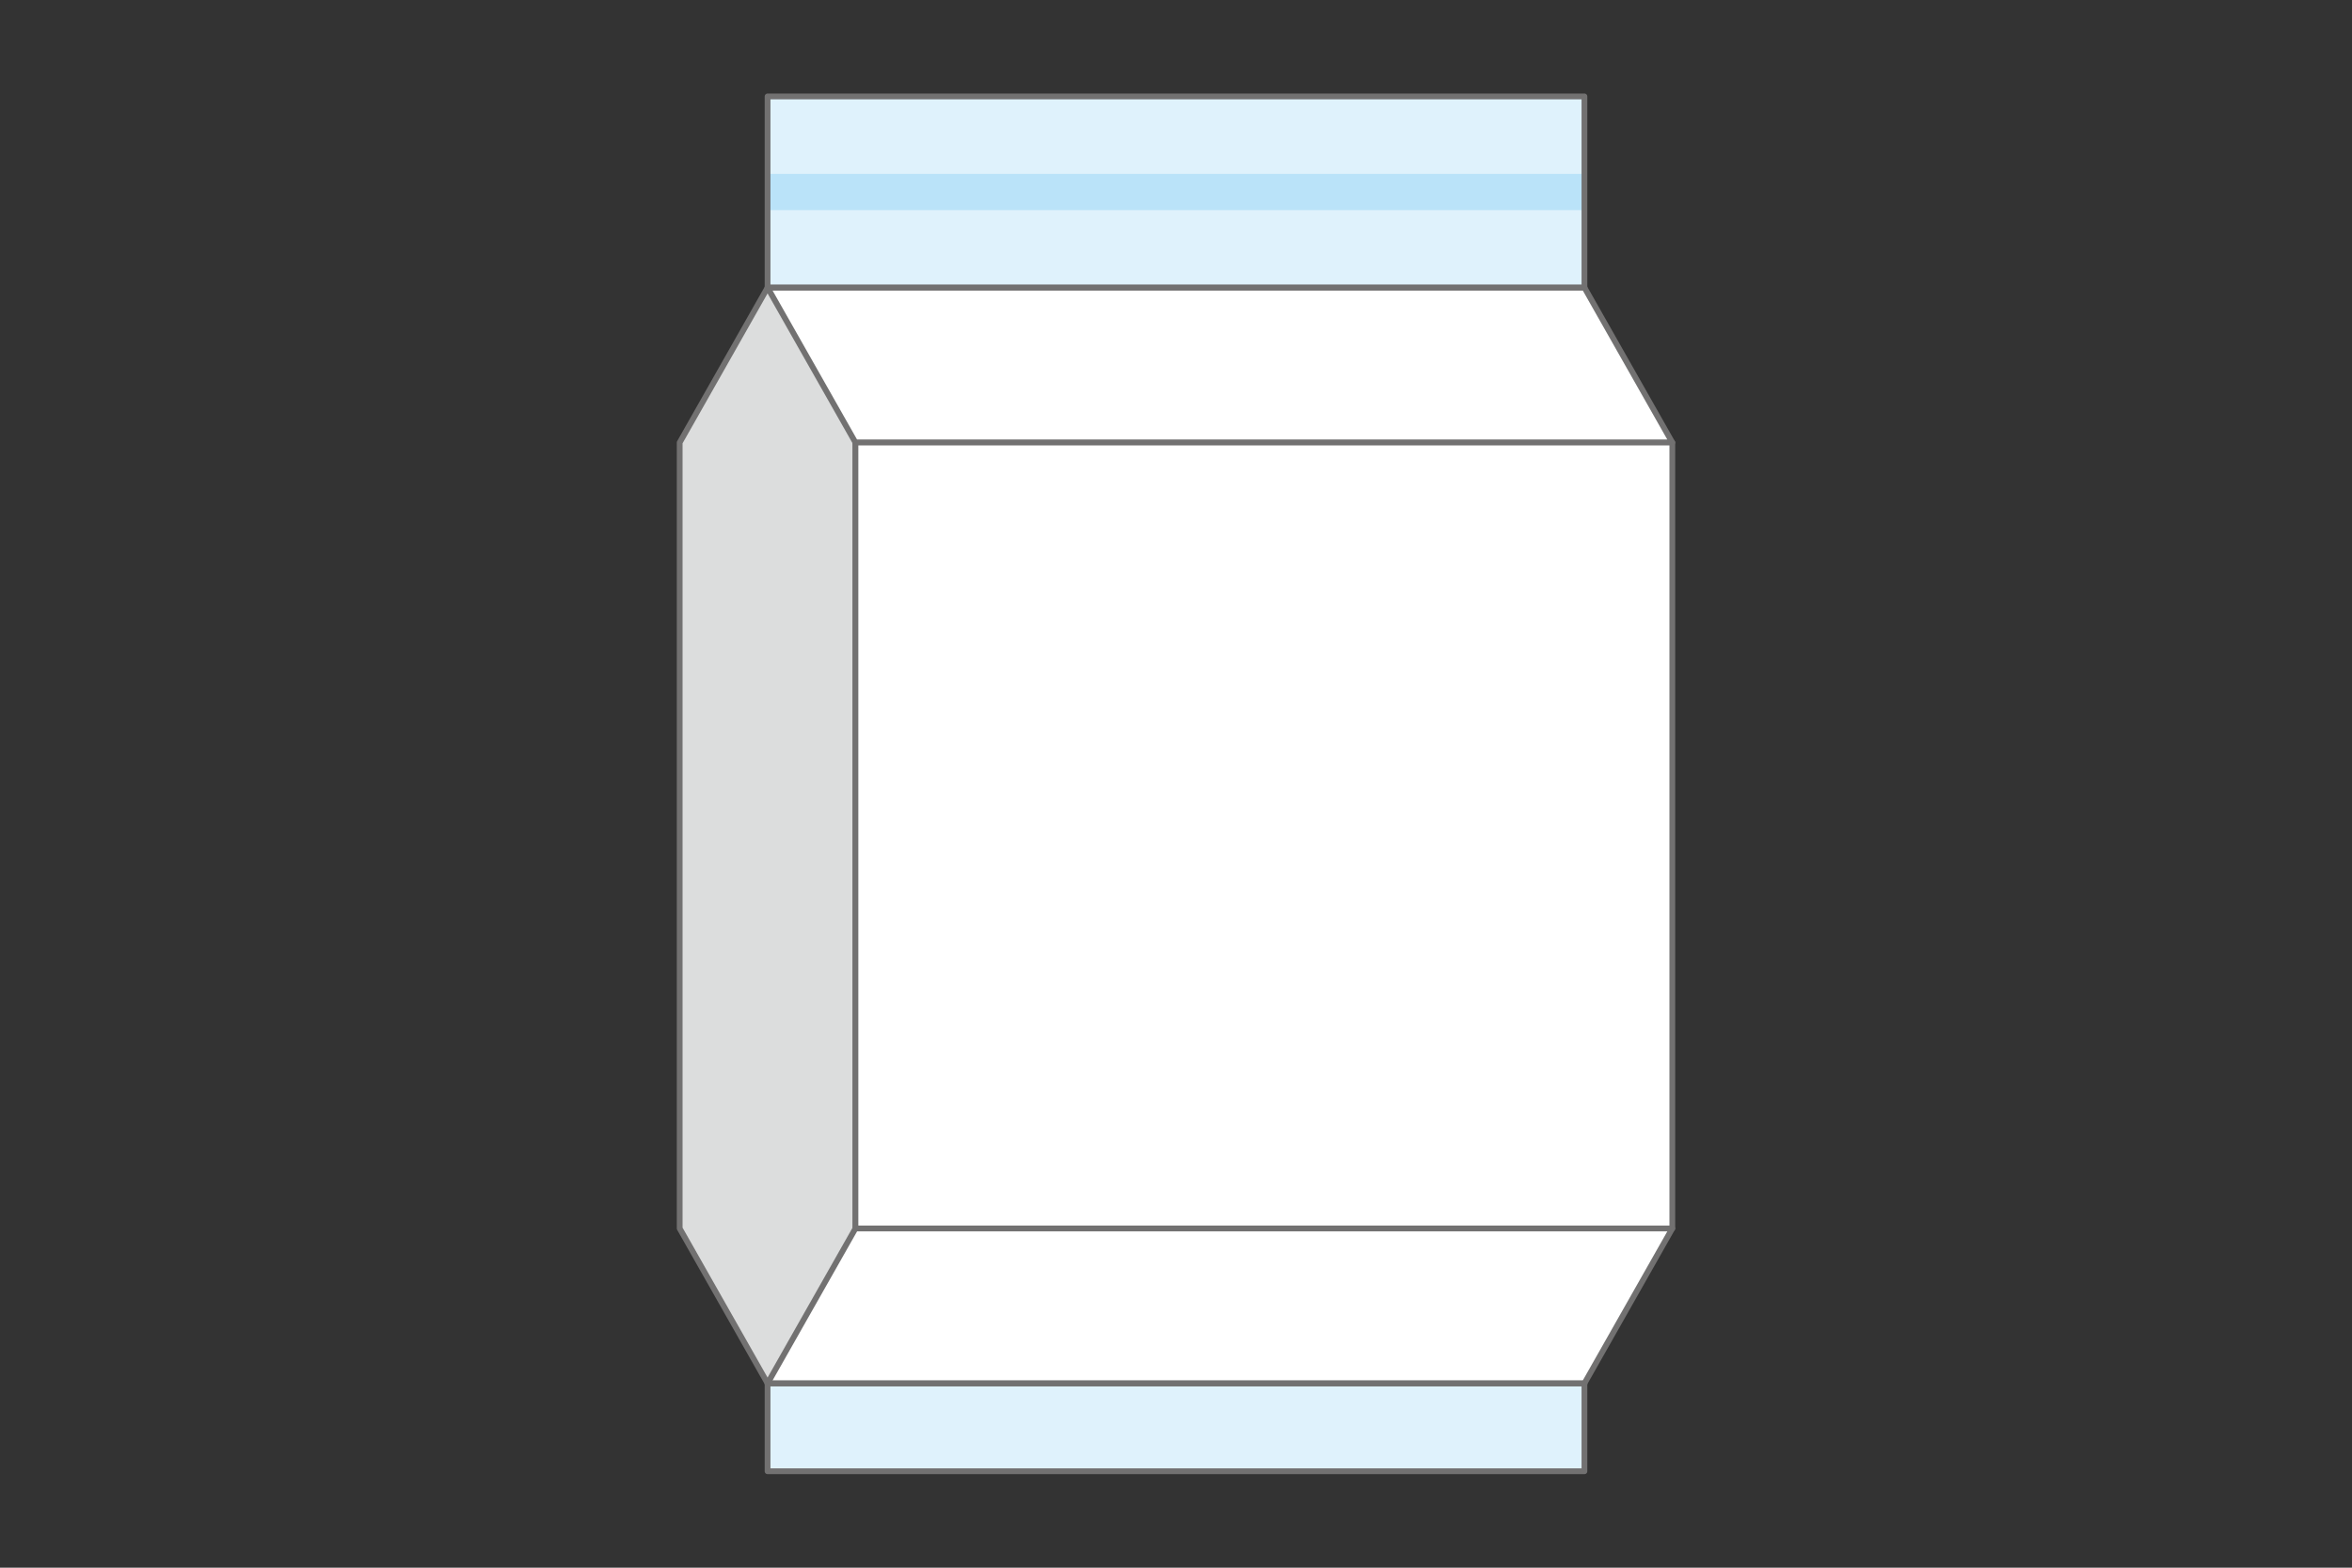
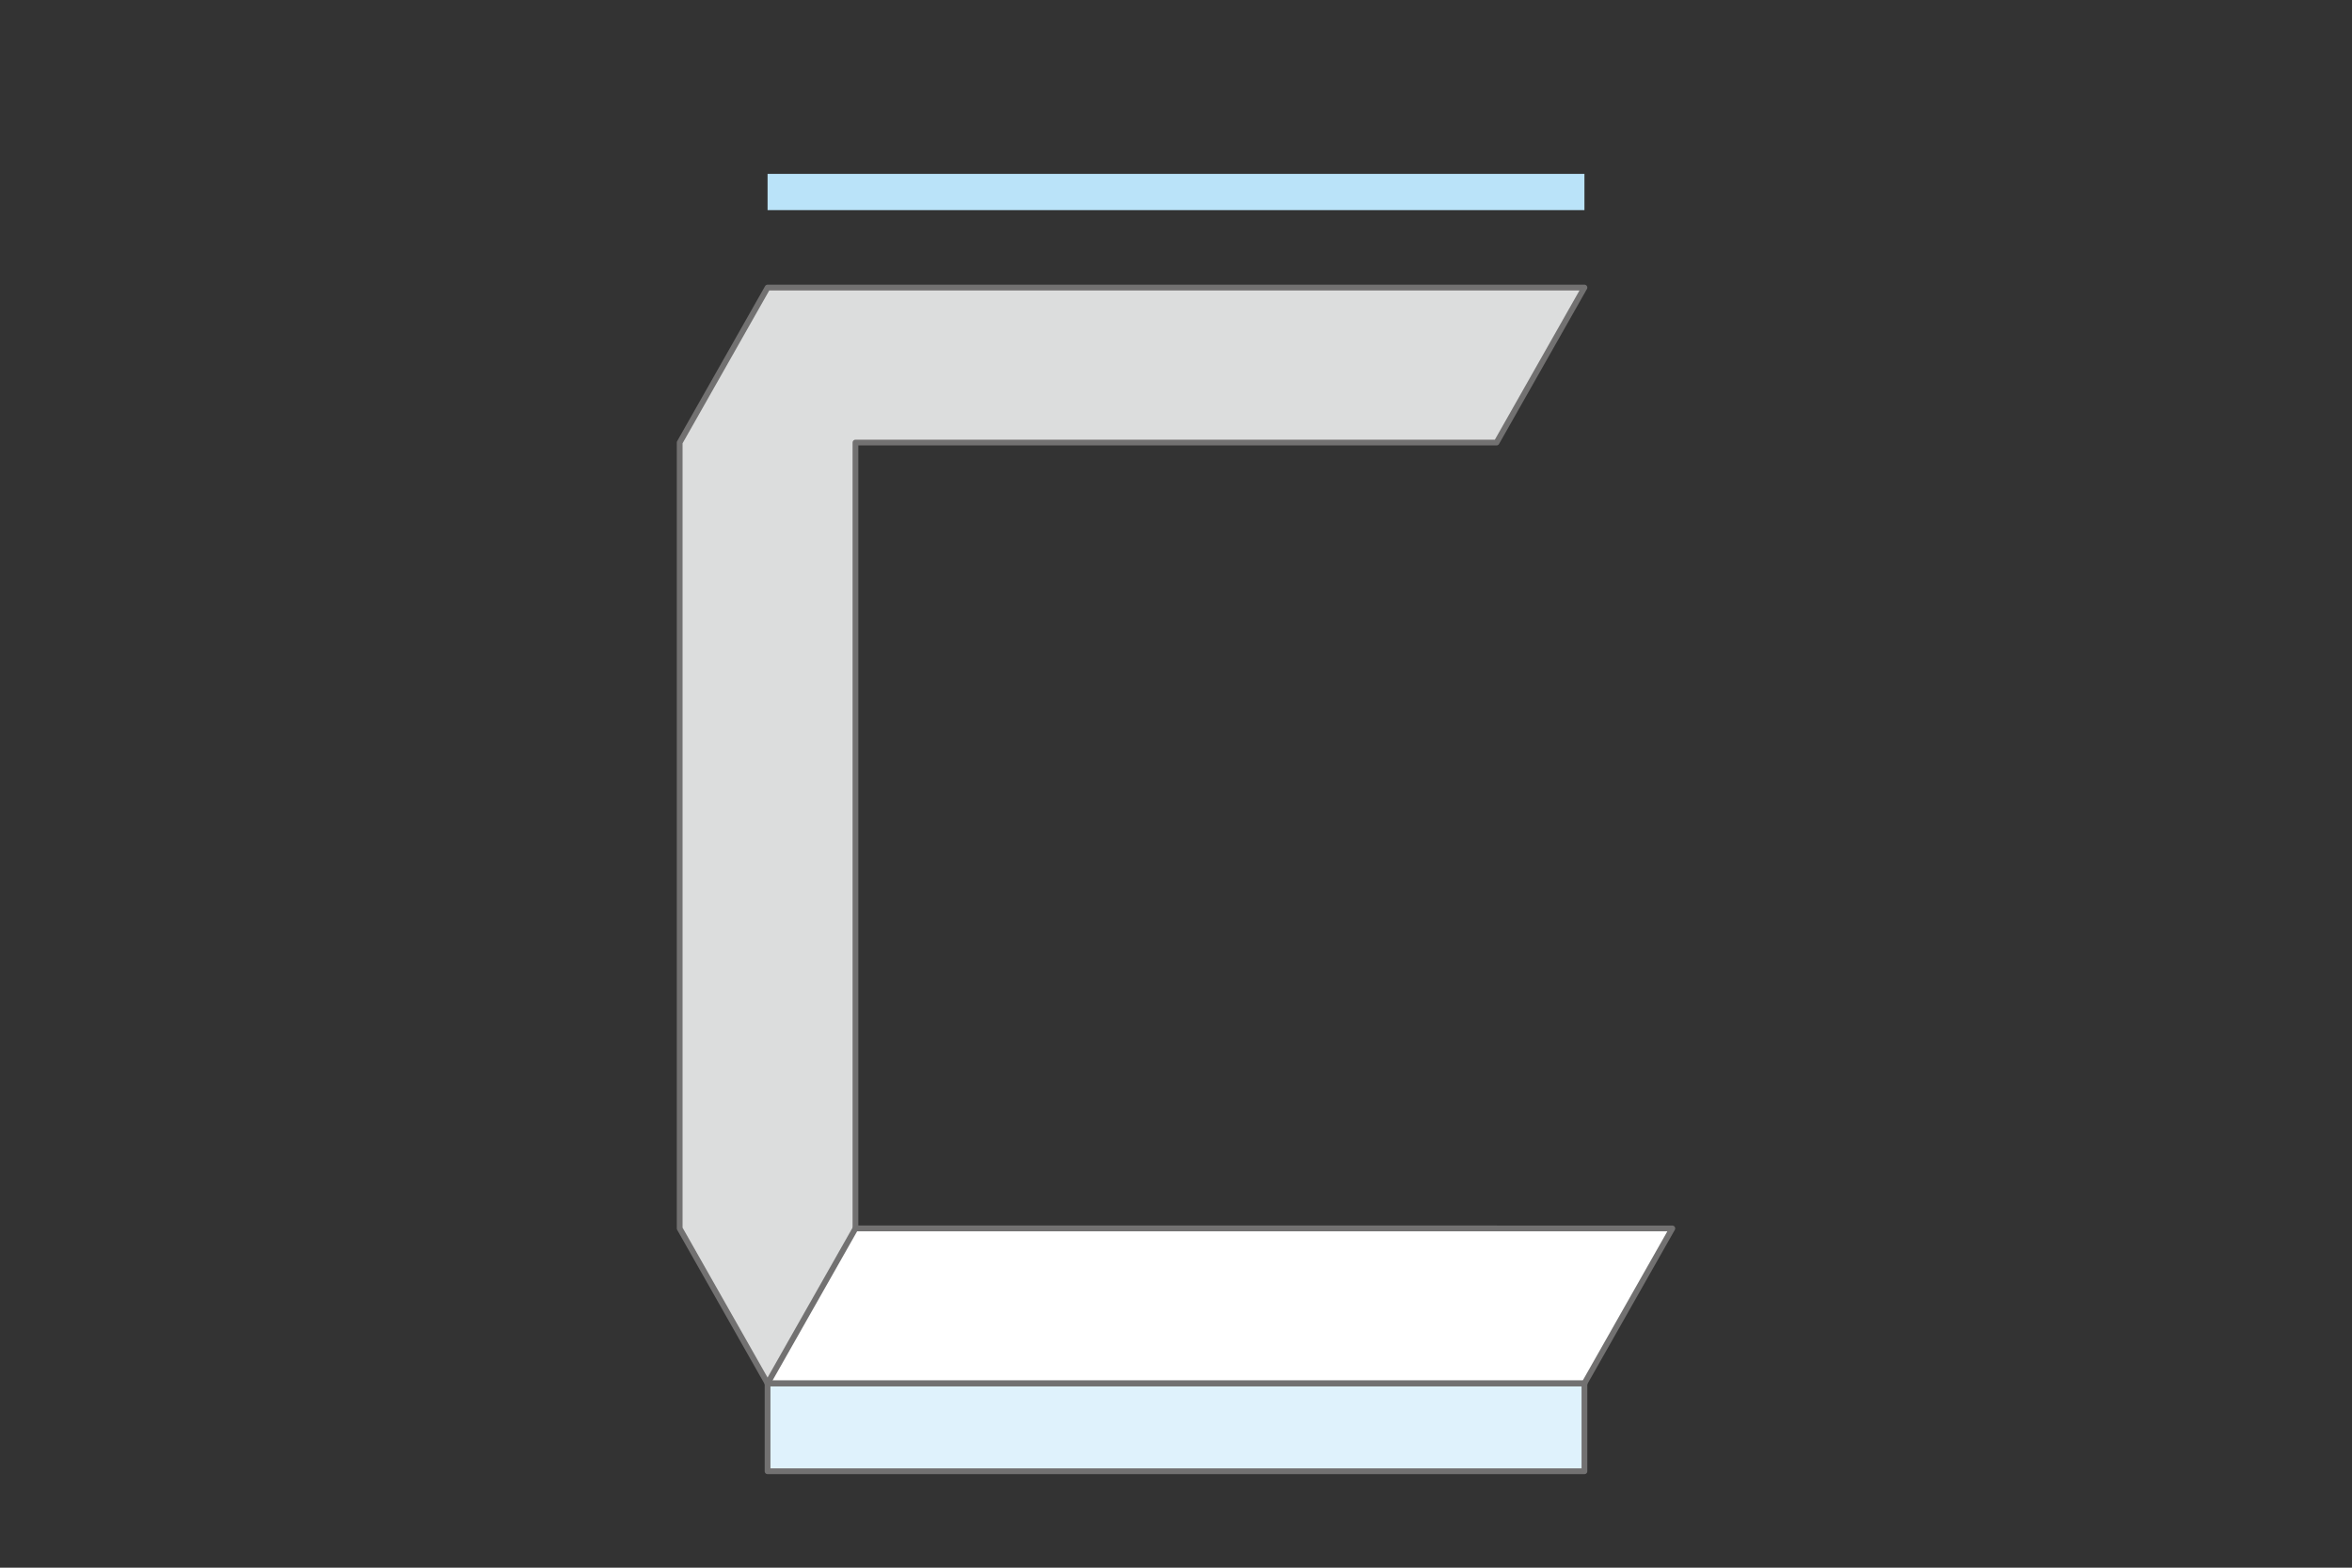
<svg xmlns="http://www.w3.org/2000/svg" id="b" width="143.933mm" height="95.956mm" viewBox="0 0 408 272">
  <rect x="0" y="0" width="408" height="272" fill="#333333" stroke="none" />
  <defs>
    <style>.d,.e{fill:none;}.f{fill:#fff;}.f,.e,.g{stroke:#727171;stroke-linecap:round;stroke-linejoin:round;}.h{fill:#dff2fc;}.i{fill:#bae3f9;}.g{fill:#dcdddd;}</style>
  </defs>
  <g id="c">
-     <rect class="d" width="408" height="272" />
    <polygon class="g" points="148.396 213.136 148.396 76.784 259.604 76.784 274.85 49.895 133.15 49.895 117.904 76.784 117.904 213.136 133.15 240.024 274.85 240.024 259.604 213.136 148.396 213.136" />
    <rect class="h" x="196.377" y="176.798" width="15.246" height="141.7" transform="translate(-43.647 451.647) rotate(-90)" />
-     <rect class="h" x="187.417" y="-37.537" width="33.166" height="141.7" transform="translate(170.688 237.312) rotate(-90)" />
    <polygon class="f" points="290.096 213.136 148.396 213.136 133.15 240.024 274.85 240.024 290.096 213.136" />
-     <polygon class="f" points="290.096 76.784 148.396 76.784 133.15 49.895 274.85 49.895 290.096 76.784" />
    <rect class="e" x="133.15" y="240.024" width="141.7" height="15.246" />
-     <rect class="f" x="148.396" y="76.784" width="141.7" height="136.352" />
    <rect class="i" x="133.15" y="30.169" width="141.7" height="6.285" />
-     <rect class="e" x="133.15" y="16.73" width="141.7" height="33.166" />
  </g>
</svg>